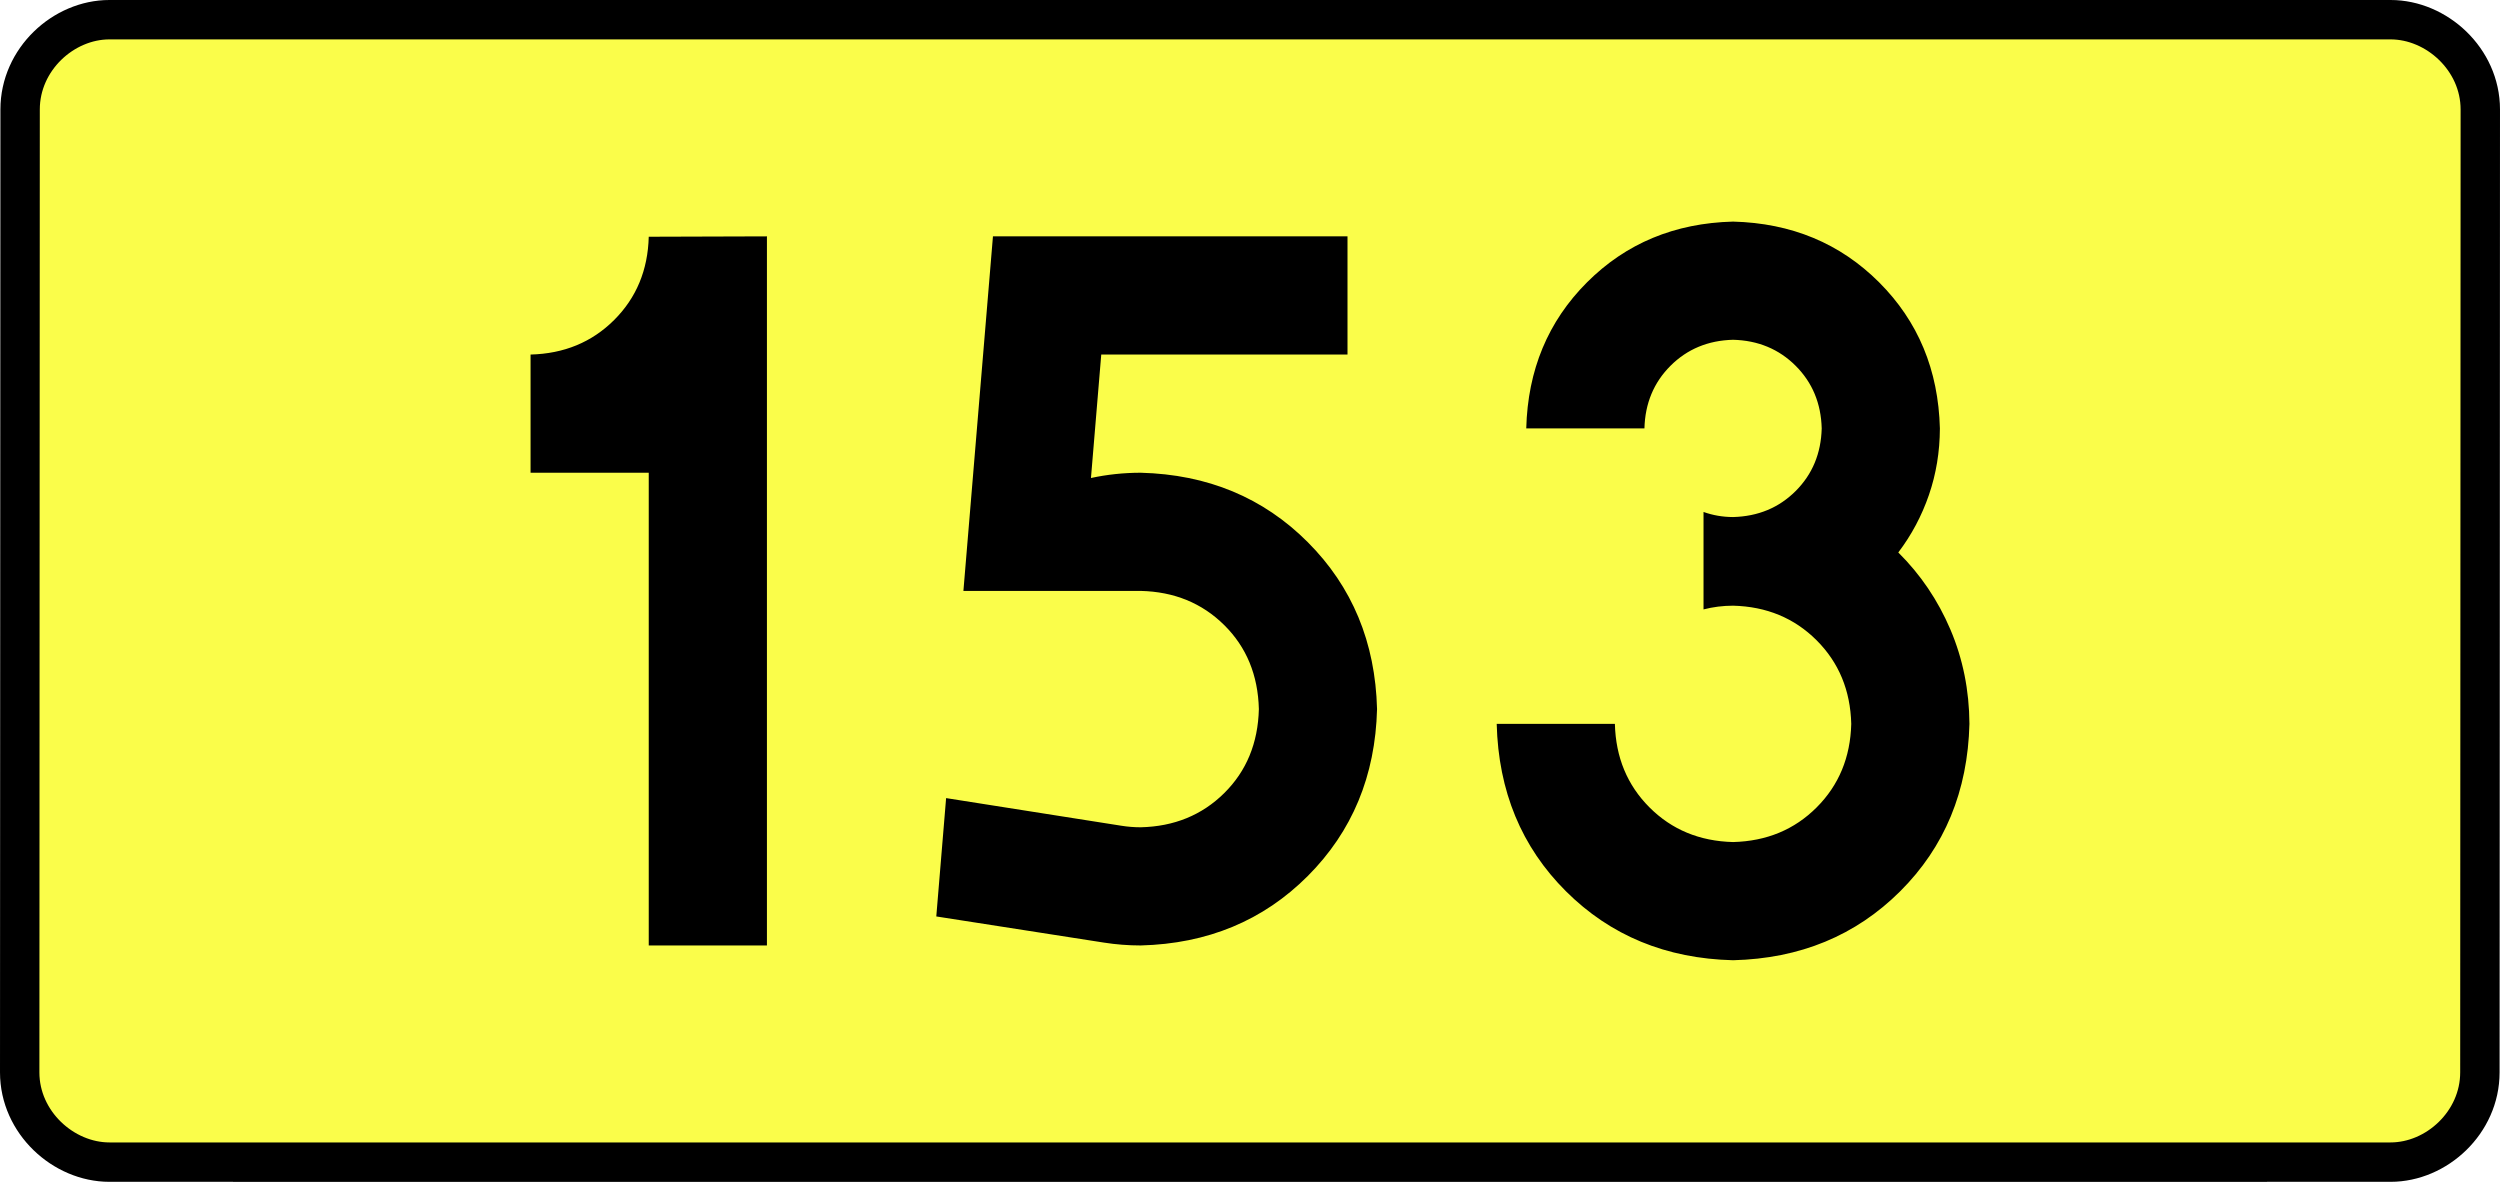
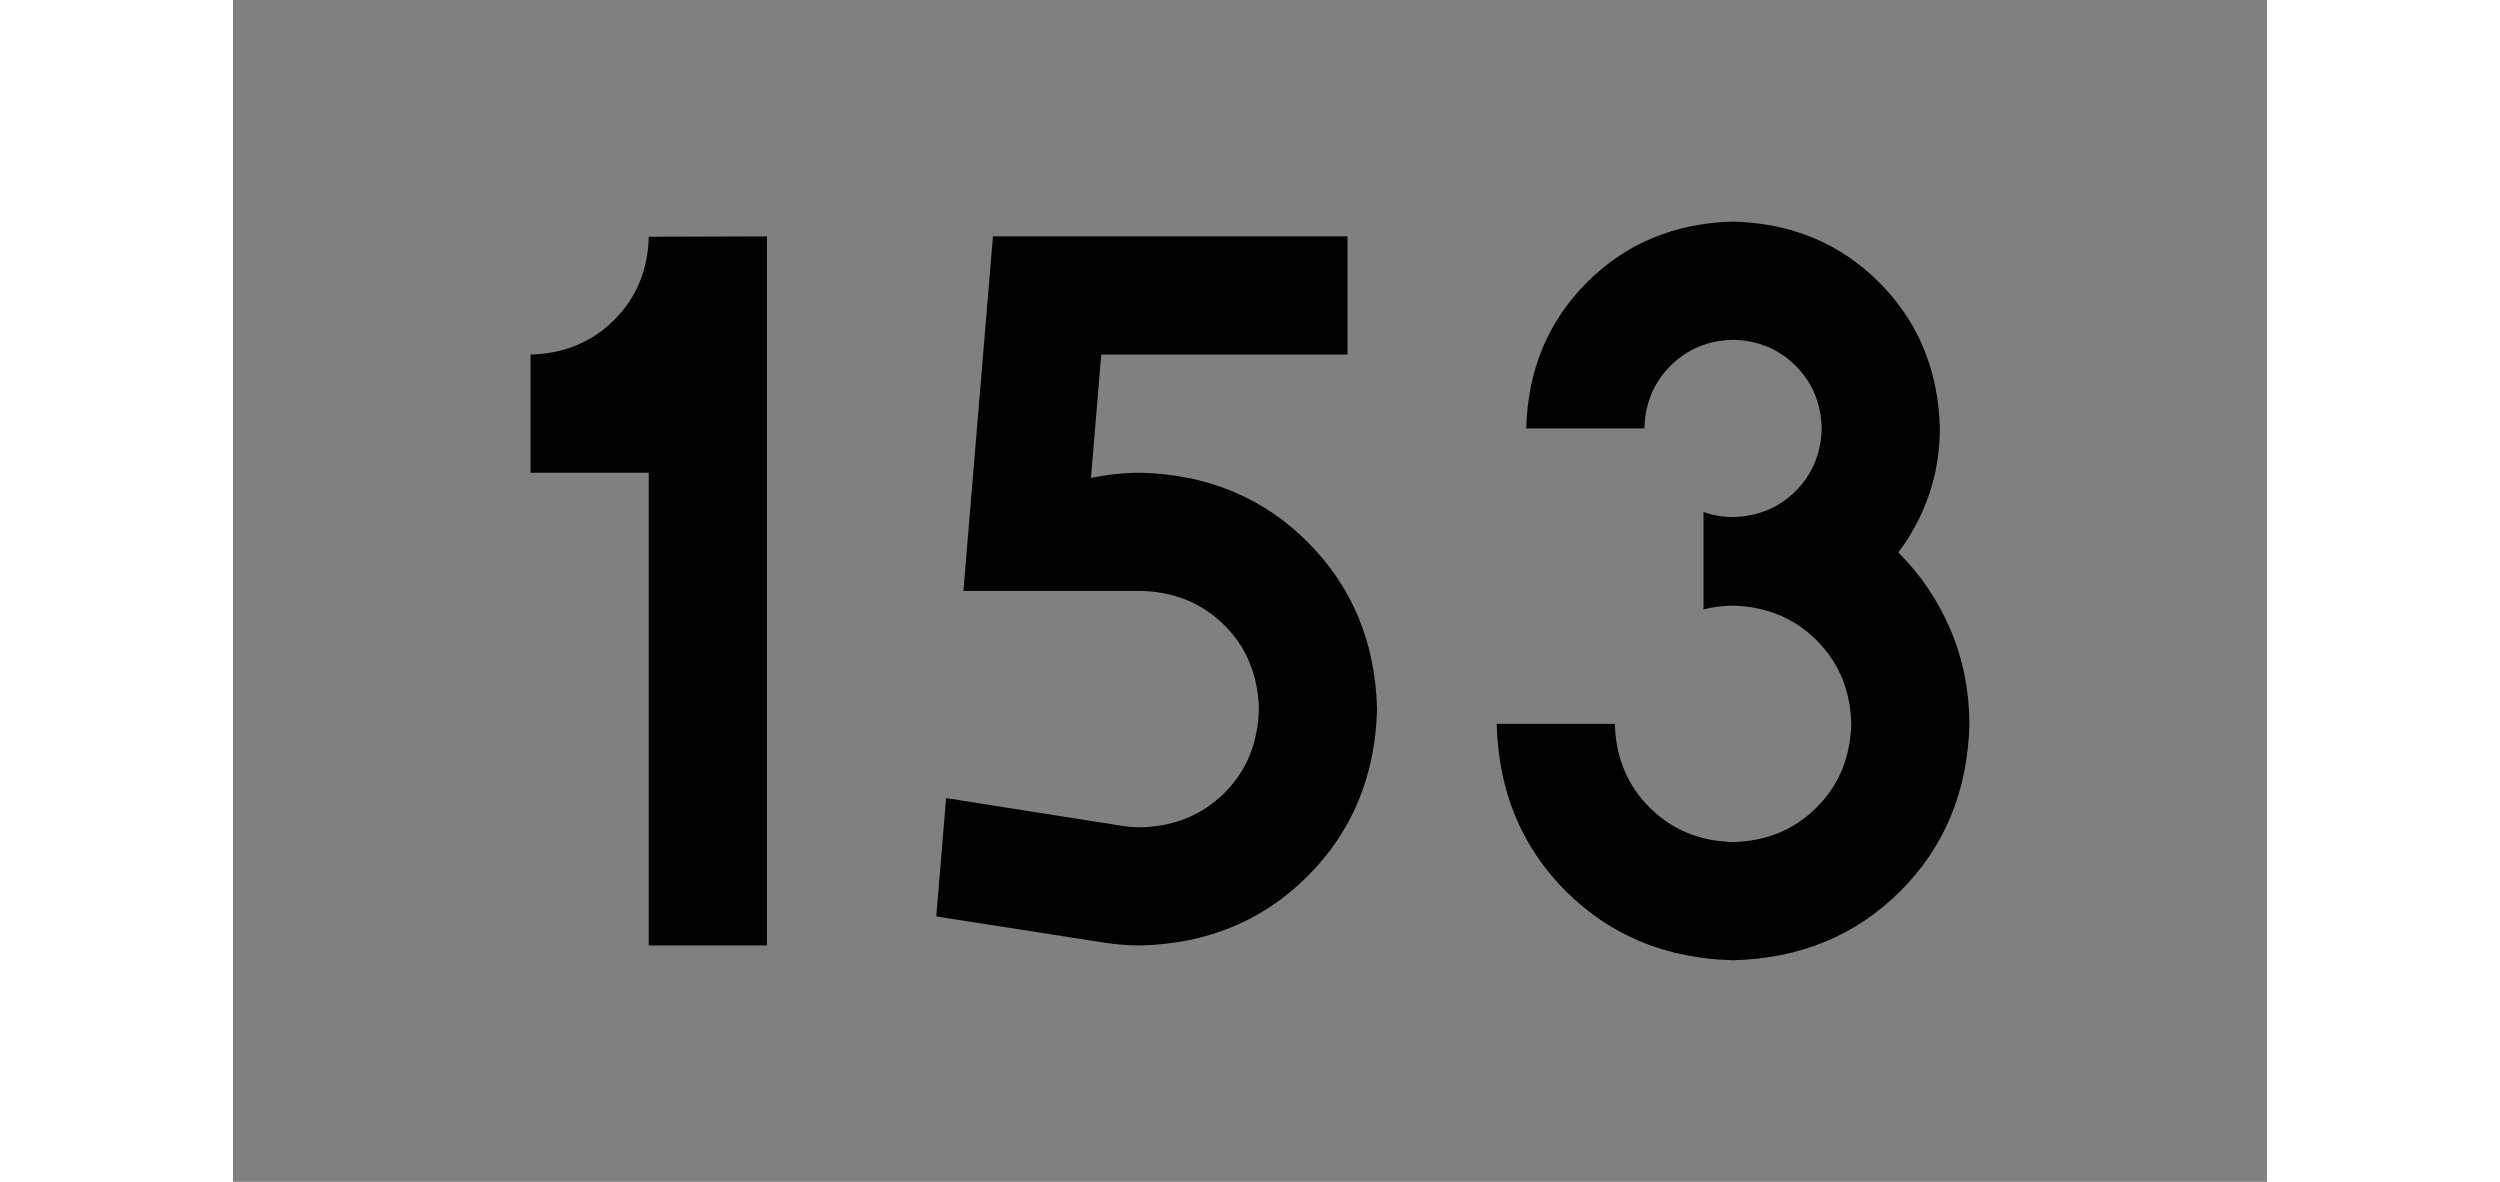
<svg xmlns="http://www.w3.org/2000/svg" xmlns:ns1="http://sodipodi.sourceforge.net/DTD/sodipodi-0.dtd" xmlns:ns2="http://www.inkscape.org/namespaces/inkscape" version="1.0" id="Vrstva_1" x="0px" y="0px" width="571.15" height="270" viewBox="0 0 609.84 354.33" enable-background="new 0 0 756.85 354.33" xml:space="preserve" ns1:version="0.32" ns2:version="0.46" ns1:docname="DW153-PL.svg" ns2:output_extension="org.inkscape.output.svg.inkscape">
  <rect x="0" y="0" width="609.84" height="354.33" fill="#808080" stroke="none" />
  <defs id="defs13" />
  <ns1:namedview ns2:window-height="712" ns2:window-width="1280" ns2:pageshadow="2" ns2:pageopacity="0.0" guidetolerance="10.0" gridtolerance="10.0" objecttolerance="10.0" borderopacity="1.0" bordercolor="#666666" pagecolor="#ffffff" id="base" showgrid="false" ns2:zoom="1.2923685" ns2:cx="206.5778" ns2:cy="117.29735" ns2:window-x="-4" ns2:window-y="-4" ns2:current-layer="Vrstva_1" units="px" showguides="true" />
-   <path id="rect2780" stroke-miterlimit="10" d="M -37.042,5.905 L 646.881,5.905 C 660.697,5.905 673.784,17.787 673.784,32.808 L 673.659,321.522 C 673.659,336.541 660.697,348.424 646.881,348.424 L -37.042,348.424 C -50.856,348.424 -63.944,336.541 -63.944,321.522 L -63.819,32.808 C -63.819,17.788 -50.855,5.905 -37.042,5.905 z" style="fill:#fafd4a;stroke:#000000;stroke-width:11.811;stroke-miterlimit:10;stroke-dasharray:none" ns1:nodetypes="ccccccccc" />
  <path style="font-size:283.463px;font-style:normal;font-variant:normal;font-weight:bold;font-stretch:normal;text-align:center;line-height:125%;writing-mode:lr-tb;text-anchor:middle;fill:#000000;fill-opacity:1;stroke:none;stroke-width:1px;stroke-linecap:butt;stroke-linejoin:miter;stroke-opacity:1;font-family:Drogowskaz;-inkscape-font-specification:Drogowskaz Bold" d="M 89.221,106.299 L 89.221,141.732 L 124.654,141.732 L 124.654,283.464 L 160.088,283.464 L 160.088,70.866 L 124.654,70.977 C 124.4,80.979 120.94,89.303 114.273,95.949 C 107.605,102.596 99.255,106.046 89.221,106.299 L 89.221,106.299 z M 260.324,106.299 L 334.152,106.299 L 334.152,70.866 L 227.853,70.866 L 218.995,177.165 L 272.144,177.165 C 282.171,177.396 290.519,180.81 297.19,187.407 C 303.86,194.005 307.322,202.402 307.578,212.598 C 307.322,222.794 303.86,231.191 297.19,237.789 C 290.519,244.386 282.171,247.8 272.144,248.031 C 270.188,248.027 268.274,247.876 266.403,247.577 L 213.809,239.283 L 210.864,274.764 L 261.157,282.611 C 264.743,283.175 268.405,283.459 272.144,283.464 C 292.197,282.947 308.894,276.008 322.235,262.647 C 335.575,249.286 342.501,232.603 343.011,212.598 C 342.501,192.593 335.575,175.91 322.235,162.549 C 308.894,149.188 292.197,142.249 272.144,141.732 C 267.023,141.741 262.054,142.268 257.238,143.313 L 260.324,106.299 L 260.324,106.299 z M 440.894,182.712 C 443.734,181.974 446.686,181.602 449.752,181.594 C 459.786,181.848 468.136,185.309 474.804,191.976 C 481.471,198.643 484.931,206.994 485.185,217.027 C 484.931,227.061 481.471,235.411 474.804,242.078 C 468.136,248.746 459.786,252.206 449.752,252.46 C 439.719,252.206 431.368,248.746 424.701,242.078 C 418.034,235.411 414.573,227.061 414.319,217.027 L 378.886,217.027 C 379.394,237.201 386.315,253.932 399.65,267.221 C 412.985,280.51 429.685,287.401 449.752,287.893 C 469.819,287.401 486.52,280.51 499.855,267.221 C 513.189,253.932 520.111,237.201 520.619,217.027 C 520.555,206.947 518.651,197.515 514.907,188.729 C 511.162,179.943 505.955,172.246 499.288,165.638 C 503.253,160.413 506.315,154.661 508.477,148.381 C 510.638,142.103 511.733,135.457 511.76,128.445 C 511.308,110.941 505.236,96.343 493.545,84.652 C 481.854,72.961 467.257,66.889 449.752,66.437 C 432.248,66.889 417.65,72.961 405.959,84.652 C 394.268,96.343 388.196,110.941 387.744,128.445 L 423.178,128.445 C 423.371,120.943 425.973,114.687 430.984,109.676 C 435.994,104.666 442.25,102.064 449.752,101.87 C 457.254,102.064 463.51,104.666 468.521,109.676 C 473.531,114.687 476.133,120.943 476.327,128.445 C 476.133,135.947 473.531,142.203 468.521,147.213 C 463.51,152.224 457.254,154.826 449.752,155.019 C 446.635,155.005 443.683,154.496 440.894,153.493 L 440.894,182.712 L 440.894,182.712 z" id="text2381" ns1:nodetypes="cccccccsccccccccscsccccccscsccccccscscsccscscscscscsccscscscccc" />
</svg>